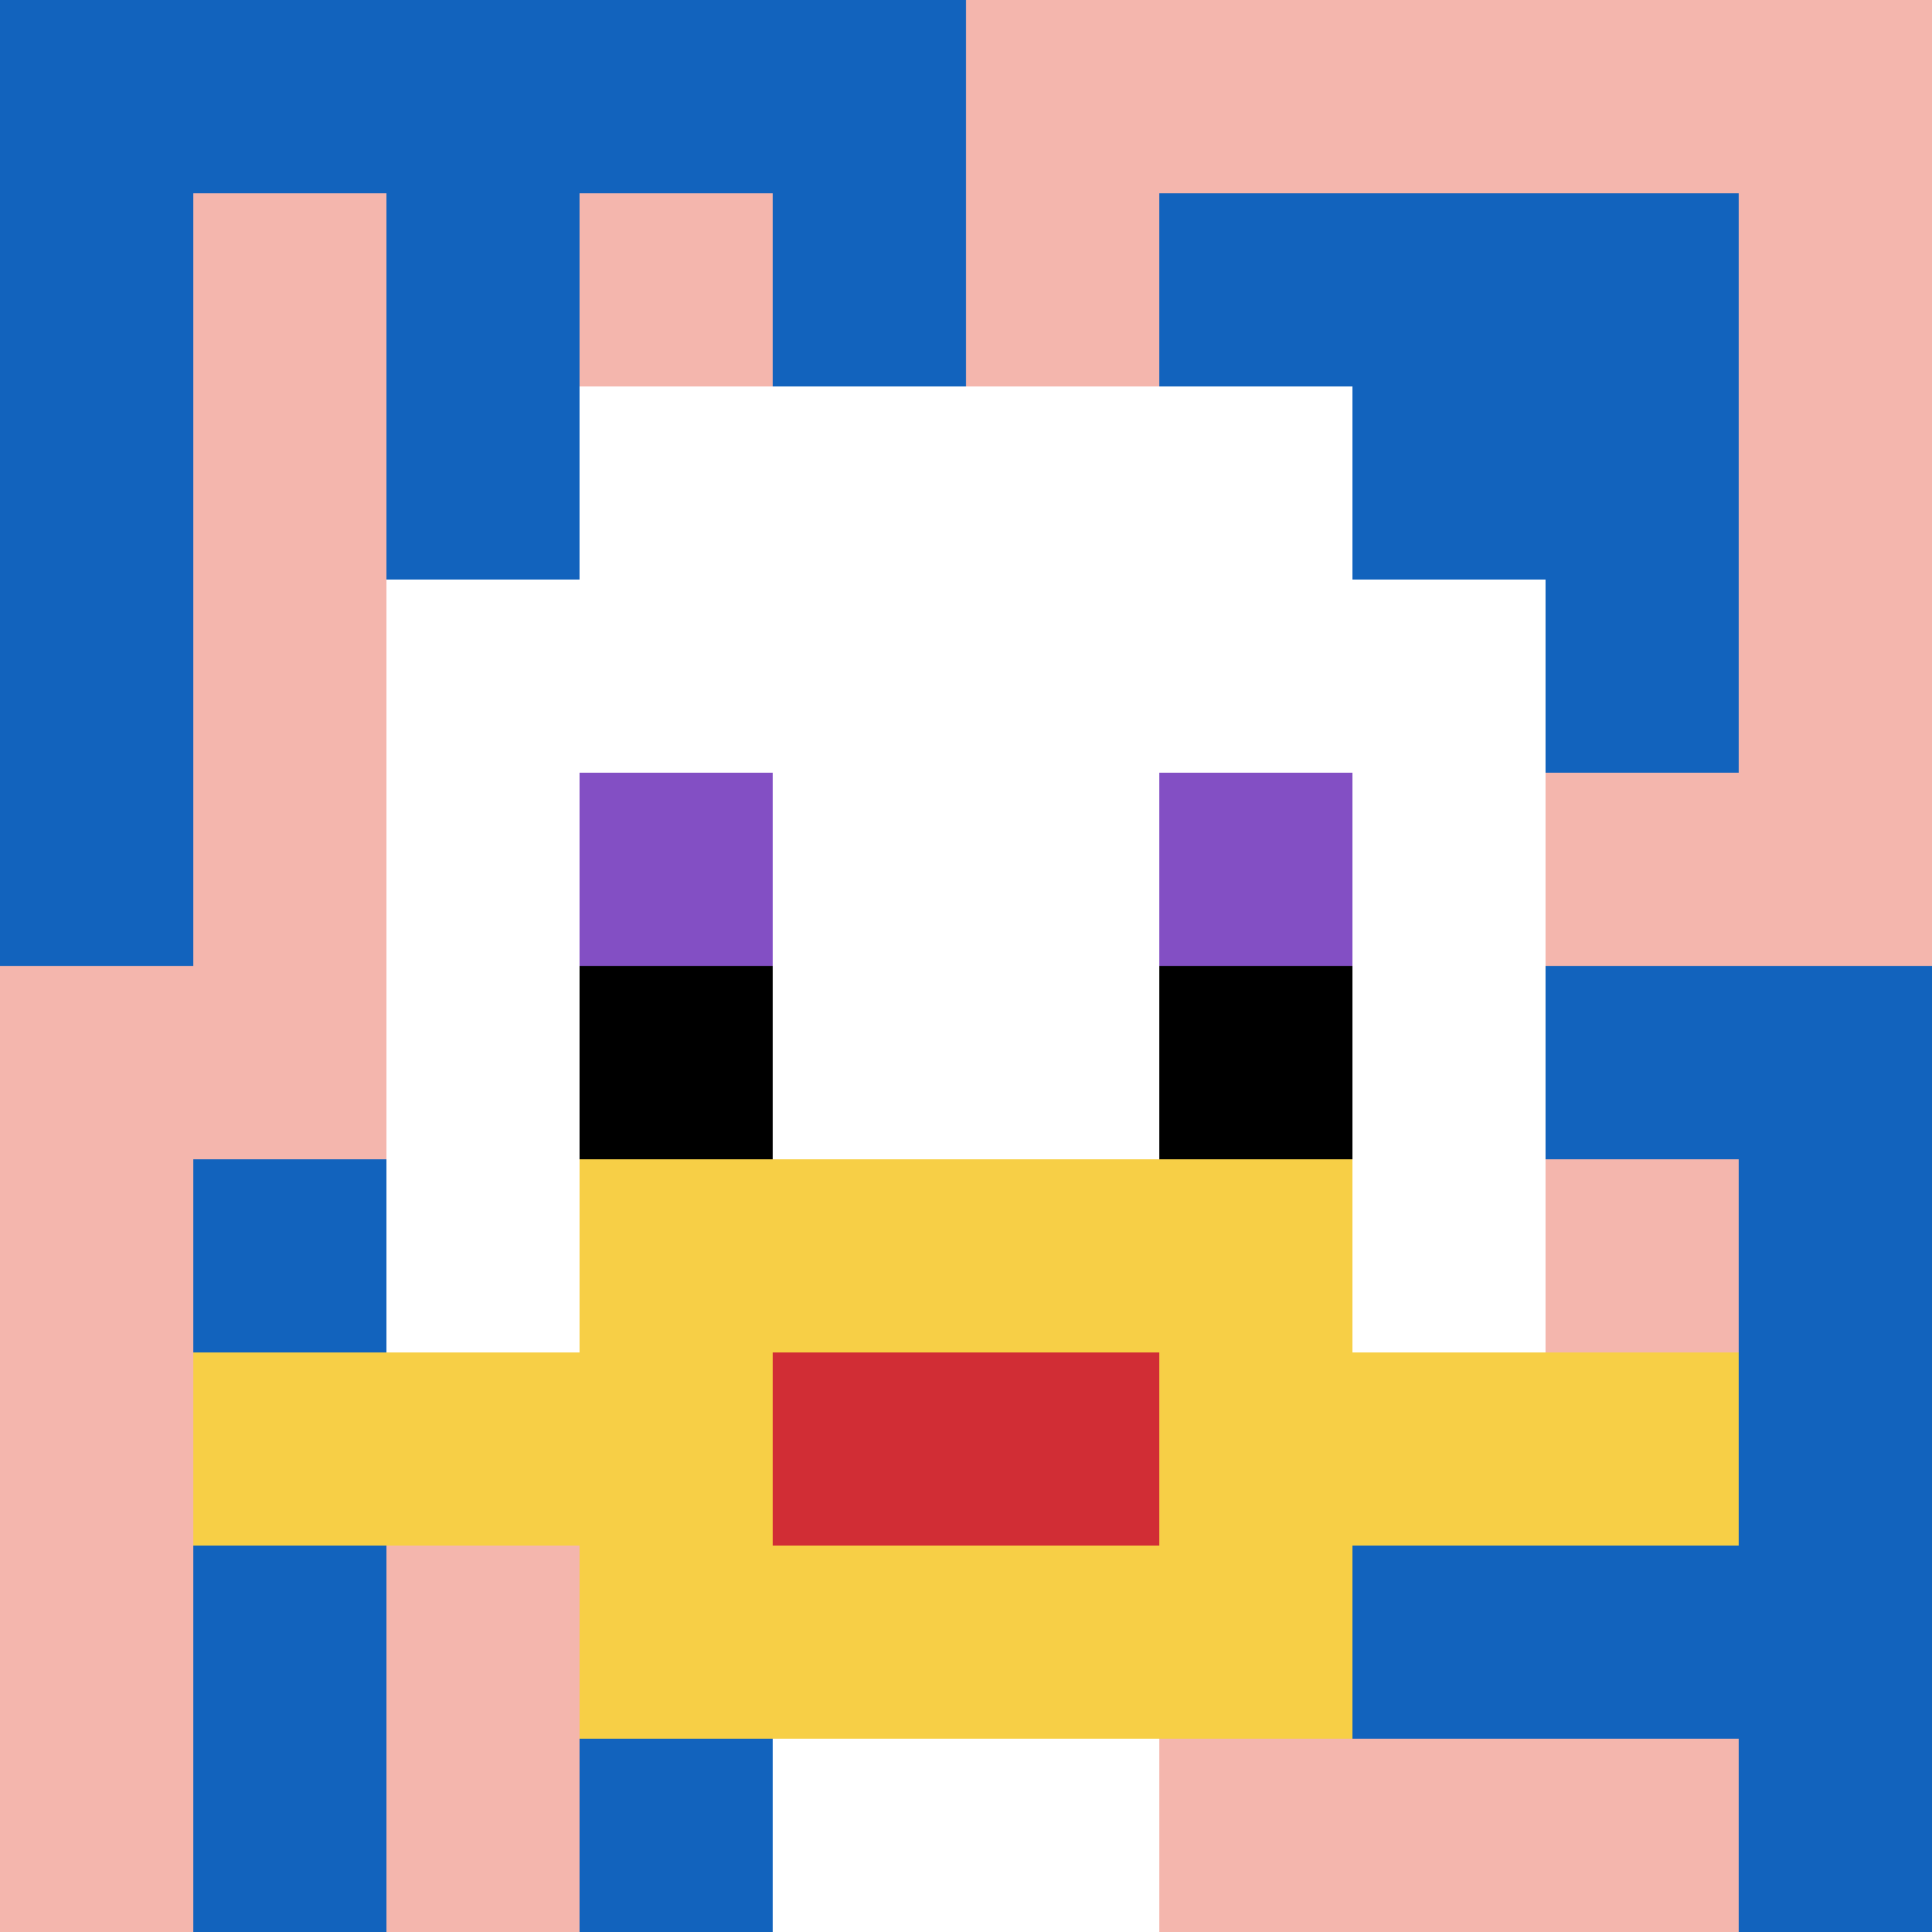
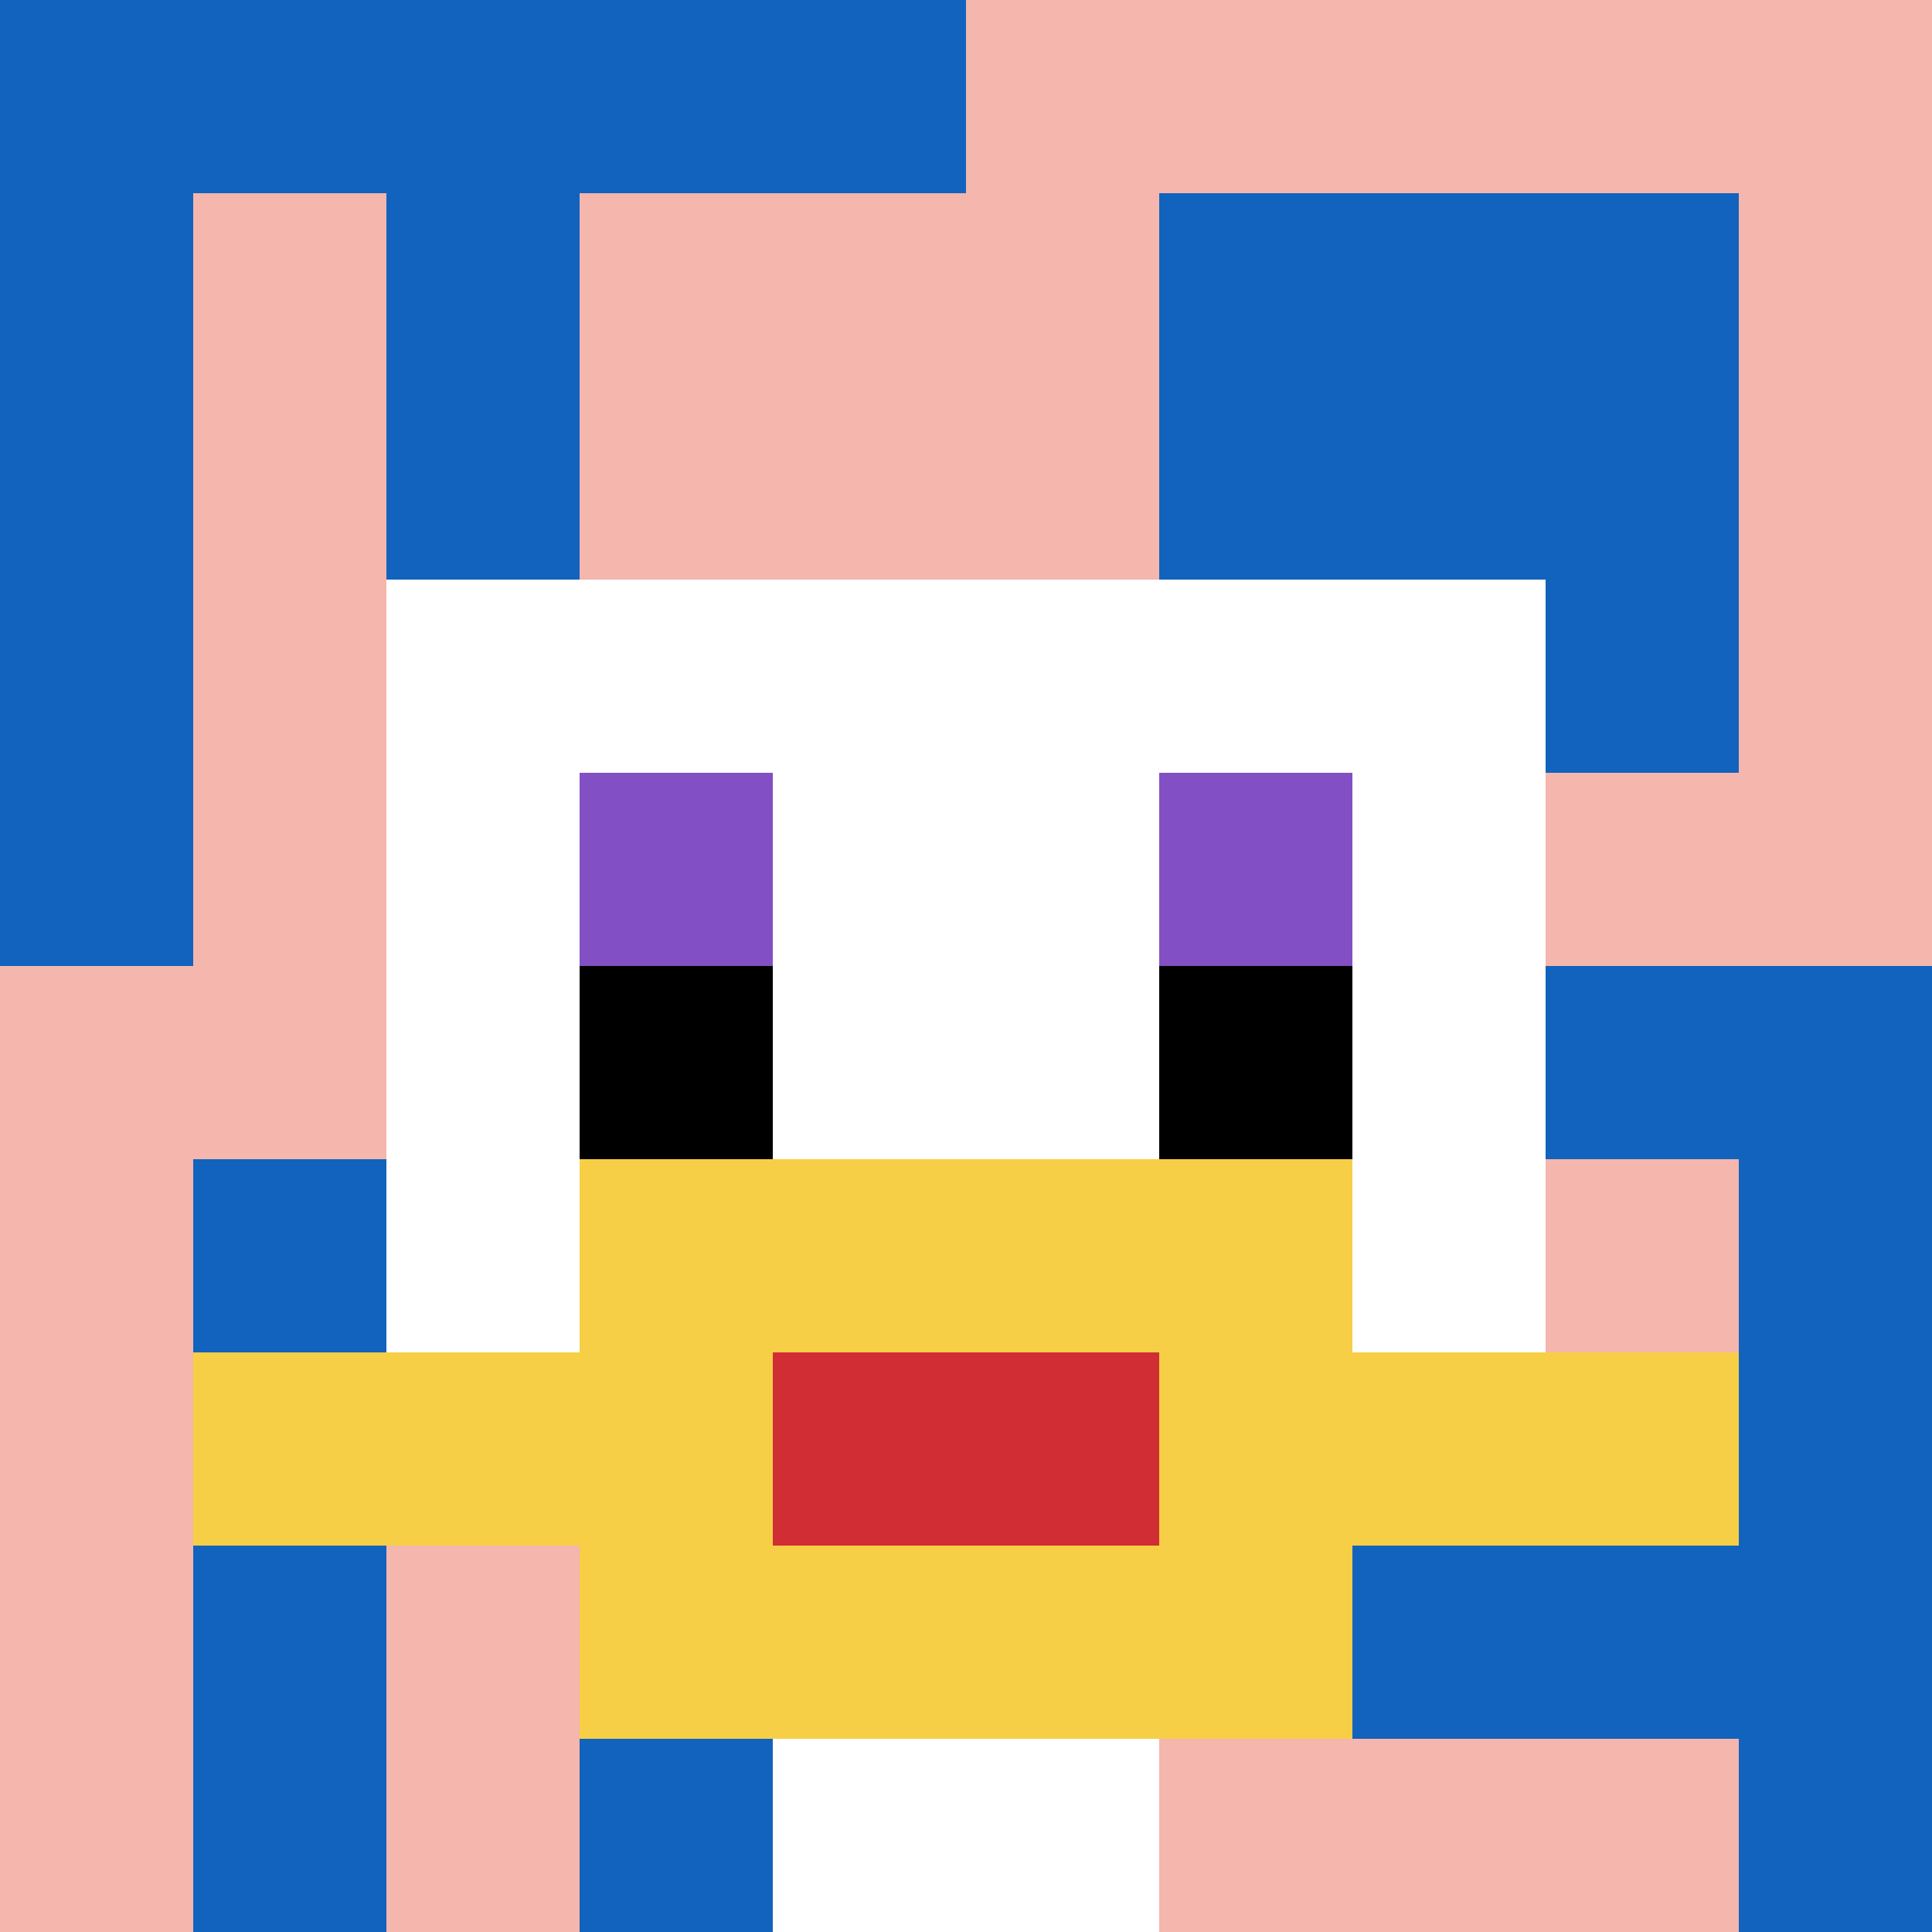
<svg xmlns="http://www.w3.org/2000/svg" version="1.1" width="1379" height="1379">
  <title>'goose-pfp-366076' by Dmitri Cherniak</title>
  <desc>seed=366076
backgroundColor=#ffffff
padding=20
innerPadding=0
timeout=500
dimension=1
border=false
Save=function(){return n.handleSave()}
frame=336

Rendered at Tue Oct 03 2023 12:48:09 GMT-0700 (Pacific Daylight Time)
Generated in &lt;1ms
</desc>
  <defs />
  <rect width="100%" height="100%" fill="#ffffff" />
  <g>
    <g id="0-0">
      <rect x="0" y="0" height="1379" width="1379" fill="#F4B6AD" />
      <g>
        <rect id="0-0-0-0-5-1" x="0" y="0" width="689.5" height="137.9" fill="#1263BD" />
        <rect id="0-0-0-0-1-5" x="0" y="0" width="137.9" height="689.5" fill="#1263BD" />
        <rect id="0-0-2-0-1-5" x="275.8" y="0" width="137.9" height="689.5" fill="#1263BD" />
-         <rect id="0-0-4-0-1-5" x="551.6" y="0" width="137.9" height="689.5" fill="#1263BD" />
        <rect id="0-0-6-1-3-3" x="827.4" y="137.9" width="413.7" height="413.7" fill="#1263BD" />
        <rect id="0-0-1-6-1-4" x="137.9" y="827.4" width="137.9" height="551.6" fill="#1263BD" />
        <rect id="0-0-3-6-1-4" x="413.7" y="827.4" width="137.9" height="551.6" fill="#1263BD" />
        <rect id="0-0-5-5-5-1" x="689.5" y="689.5" width="689.5" height="137.9" fill="#1263BD" />
        <rect id="0-0-5-8-5-1" x="689.5" y="1103.2" width="689.5" height="137.9" fill="#1263BD" />
        <rect id="0-0-5-5-1-5" x="689.5" y="689.5" width="137.9" height="689.5" fill="#1263BD" />
        <rect id="0-0-9-5-1-5" x="1241.1" y="689.5" width="137.9" height="689.5" fill="#1263BD" />
      </g>
      <g>
-         <rect id="0-0-3-2-4-7" x="413.7" y="275.8" width="551.6" height="965.3" fill="#ffffff" />
        <rect id="0-0-2-3-6-5" x="275.8" y="413.7" width="827.4" height="689.5" fill="#ffffff" />
        <rect id="0-0-4-8-2-2" x="551.6" y="1103.2" width="275.8" height="275.8" fill="#ffffff" />
        <rect id="0-0-1-7-8-1" x="137.9" y="965.3" width="1103.2" height="137.9" fill="#F7CF46" />
        <rect id="0-0-3-6-4-3" x="413.7" y="827.4" width="551.6" height="413.7" fill="#F7CF46" />
        <rect id="0-0-4-7-2-1" x="551.6" y="965.3" width="275.8" height="137.9" fill="#D12D35" />
        <rect id="0-0-3-4-1-1" x="413.7" y="551.6" width="137.9" height="137.9" fill="#834FC4" />
        <rect id="0-0-6-4-1-1" x="827.4" y="551.6" width="137.9" height="137.9" fill="#834FC4" />
        <rect id="0-0-3-5-1-1" x="413.7" y="689.5" width="137.9" height="137.9" fill="#000000" />
        <rect id="0-0-6-5-1-1" x="827.4" y="689.5" width="137.9" height="137.9" fill="#000000" />
      </g>
      <rect x="0" y="0" stroke="white" stroke-width="0" height="1379" width="1379" fill="none" />
    </g>
  </g>
</svg>